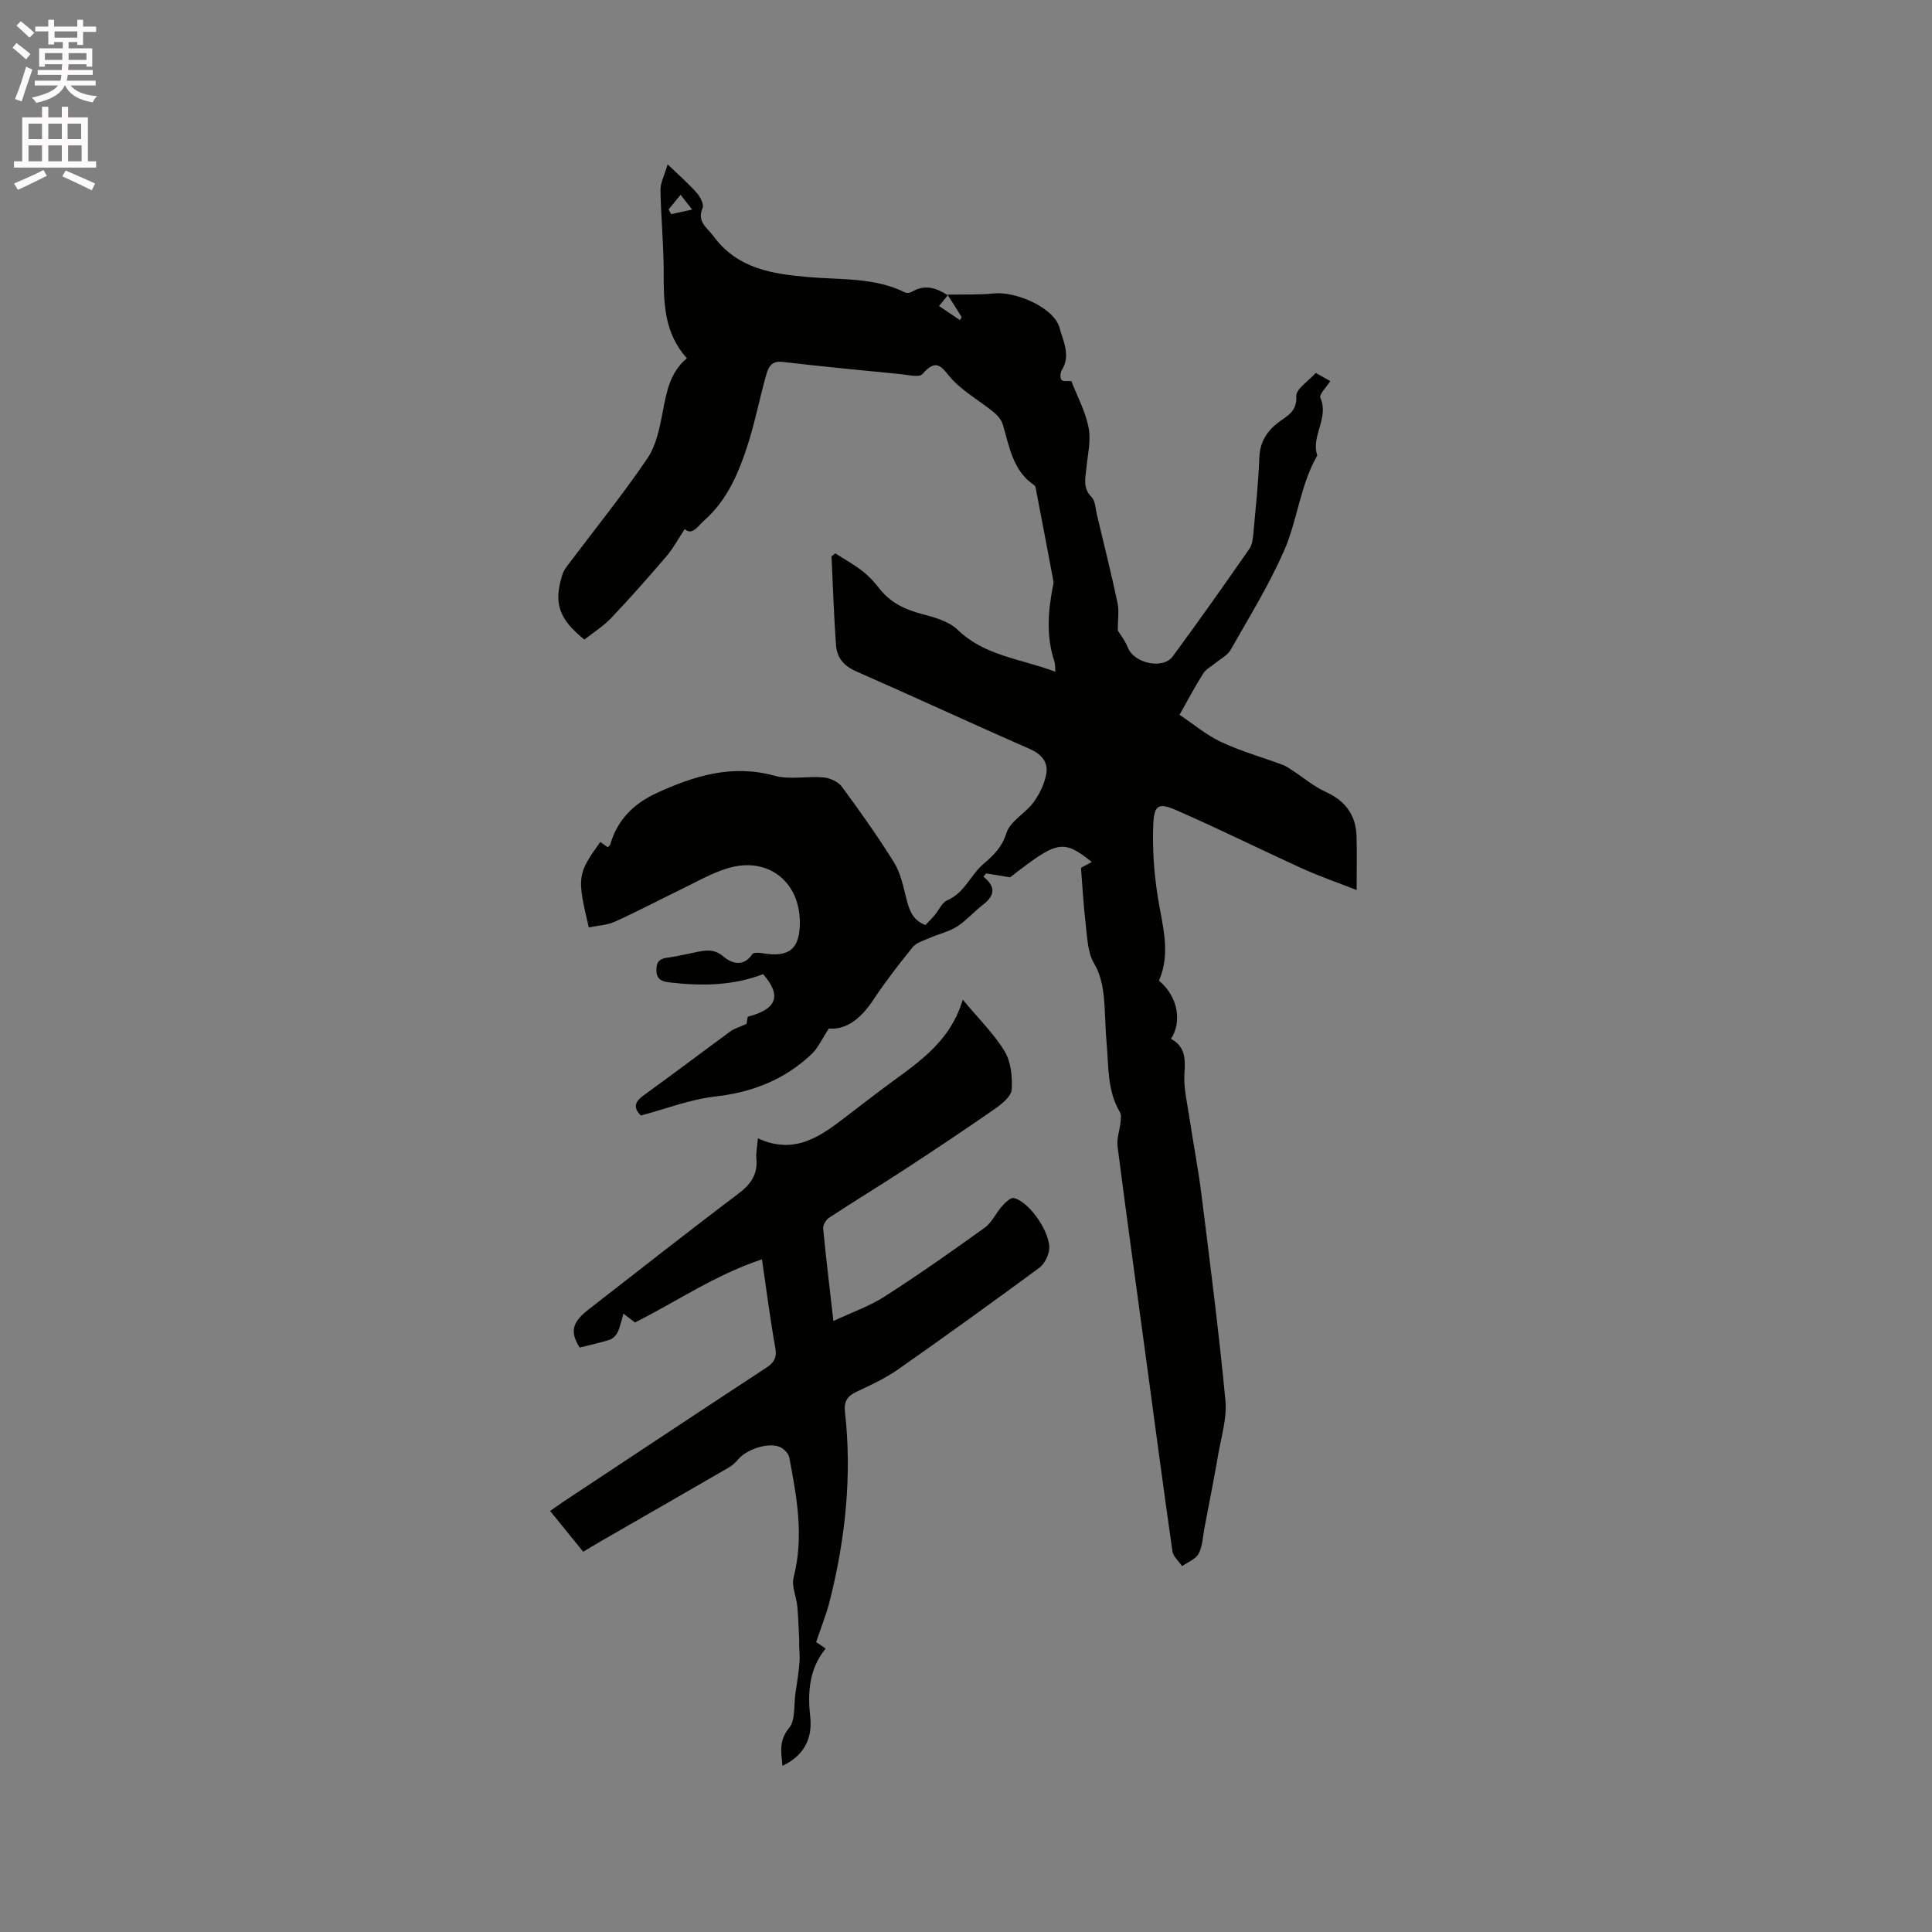
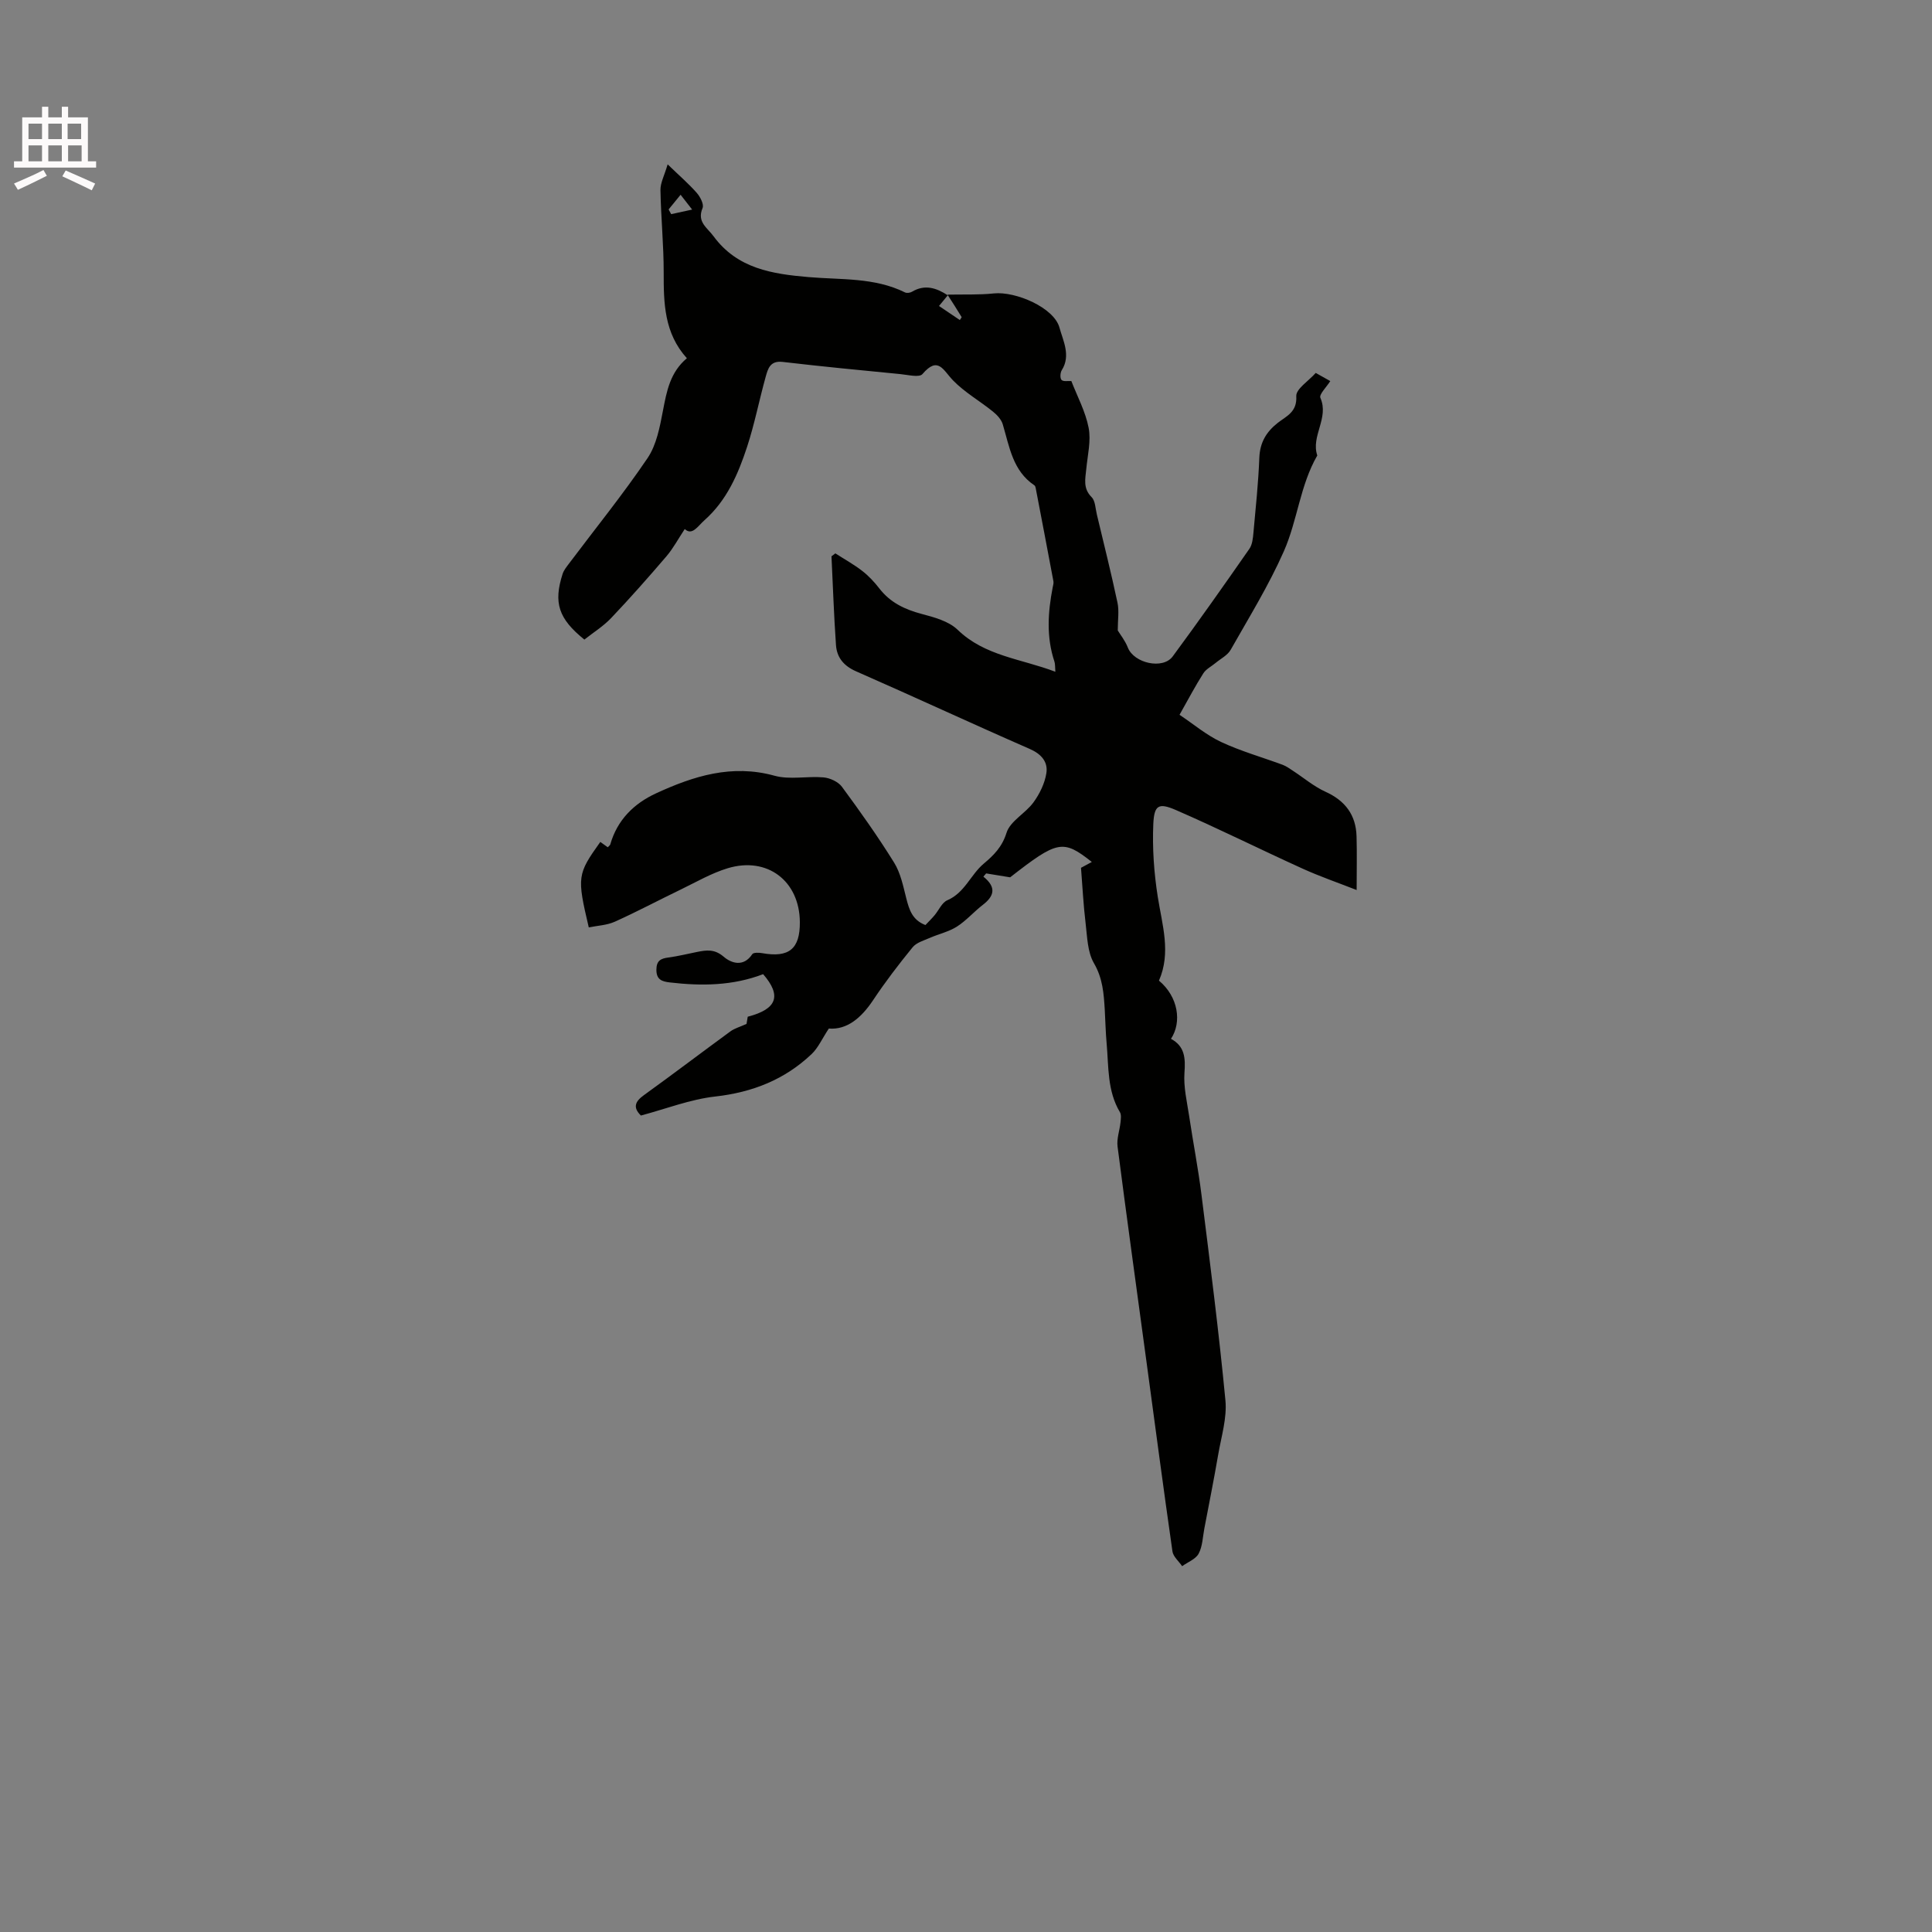
<svg xmlns="http://www.w3.org/2000/svg" enable-background="new 0 0 400 400" viewBox="0 0 400 400">
  <rect x="0" y="0" width="400" height="400" fill="#808080" stroke="none" />
-   <path d="m2.6 9.9.8-1c.9.7 1.9 1.4 2.9 2.3l-.9 1.1c-1.1-1-2-1.8-2.8-2.4zm.5 10.6c.9-2.1 1.6-4.3 2.3-6.7.4.2.8.4 1.3.6-.7 2.1-1.5 4.3-2.2 6.6zm.3-15.2.9-.9c1 .8 2 1.6 2.8 2.4l-1 1c-.9-.9-1.8-1.7-2.7-2.5zm12.6-1.2h1.2v1.4h2.7v1.1h-2.7v2.7h-1.2v-.6h-1.8v1.3h4.9v3.8h-1.2v-.5h-3.7c0 .4-.1.9-.1 1.2h5.1v1h-5.2c0 .5-.1.9-.2 1.2h6v1h-5.2c1.1 1.3 2.9 2 5.5 2.2-.4.4-.7.8-.9 1.3-2.9-.5-4.8-1.6-5.7-3.5h-.1c-.8 1.7-2.7 2.9-5.9 3.6-.2-.4-.6-.8-.9-1.1 2.8-.6 4.6-1.4 5.4-2.5h-4.8v-1h5.3c.1-.3.2-.7.2-1.2h-4.9v-1h5c0-.4 0-.8.1-1.2h-3.6v.5h-1.2v-3.8h4.9v-1.3h-1.8v.5h-1.2v-2.7h-2.7v-1h2.7v-1.4h1.2v1.4h4.8zm-6.7 8.3h3.6c0-.4 0-.9 0-1.4h-3.6zm1.9-4.6h4.8v-1.3h-4.7v1.3zm6.7 3.2h-3.7v1.4h3.7z" fill="#fcfafa" />
  <path d="m8.7 22.1h1.3v2.2h2.8v-2.2h1.3v2.2h4.1v9.1h1.7v1.3h-17v-1.3h1.7v-9.1h4.1zm.3 13.1.7 1.2c-1.8.9-3.8 1.9-6 2.9-.2-.4-.5-.8-.8-1.3 2.3-1 4.4-1.9 6.1-2.8zm-3.1-6.4h2.8v-3.2h-2.8zm0 4.6h2.8v-3.3h-2.8zm4.1-4.6h2.8v-3.2h-2.8zm0 4.6h2.8v-3.3h-2.8zm3.6 1.9c2.1.9 4.1 1.8 6.1 2.7l-.7 1.4c-2.2-1.1-4.2-2-6.1-2.9zm3.2-9.7h-2.8v3.2h2.8zm-2.7 7.8h2.8v-3.3h-2.8z" fill="#fcfafa" />
  <g fill="#010100">
    <path d="m196.16 61c3.2-.07 6.43.08 9.61-.25 4.48-.47 12.47 2.92 13.59 7.11.7 2.6 2.4 5.74.47 8.78-.33.52-.39 1.67-.05 2.02.38.39 1.36.18 2.03.23 1.22 3.16 2.93 6.32 3.58 9.68.52 2.69-.21 5.64-.48 8.46-.2 2.08-.74 4.06 1.09 5.89.78.78.79 2.36 1.09 3.59 1.45 6.08 2.97 12.14 4.27 18.25.37 1.72.06 3.59.06 5.77.52.86 1.53 2.11 2.09 3.55 1.27 3.23 7.24 4.6 9.29 1.82 5.41-7.33 10.66-14.79 15.87-22.27.61-.88.74-2.19.84-3.32.47-5.17 1.02-10.35 1.22-15.53.12-3.17 1.45-5.38 3.84-7.25 1.78-1.39 4-2.21 3.81-5.5-.09-1.49 2.54-3.14 4.03-4.82 1.05.59 1.94 1.09 3.01 1.69-.76 1.22-2.36 2.77-2.05 3.47 1.85 4.18-2 7.91-.64 11.93-3.57 6.18-4.1 13.45-6.92 19.83-3.11 7.05-7.2 13.67-11.01 20.4-.64 1.14-2.06 1.84-3.13 2.73-.85.71-1.96 1.25-2.53 2.14-1.65 2.59-3.08 5.31-4.93 8.59 2.88 1.92 5.55 4.2 8.61 5.63 4.09 1.91 8.48 3.15 12.73 4.72.76.28 1.45.79 2.14 1.24 2.24 1.46 4.33 3.25 6.73 4.34 4.1 1.86 6.32 4.81 6.44 9.26.1 3.47.02 6.95.02 11.09-3.9-1.53-7.66-2.82-11.26-4.46-8.75-3.97-17.35-8.27-26.16-12.1-3.58-1.55-4.5-1.04-4.68 2.88-.22 5.01.14 10.11.92 15.07.92 5.85 2.79 11.57.25 17.37 3.99 3.33 4.78 8.56 2.49 12.05 2.88 1.55 3.01 4.01 2.79 7.03-.21 2.95.52 5.98.97 8.95.81 5.43 1.87 10.83 2.55 16.28 1.78 14.18 3.6 28.36 4.96 42.58.35 3.68-.86 7.52-1.5 11.27-.88 5.1-1.89 10.17-2.86 15.25-.34 1.76-.37 3.7-1.18 5.22-.61 1.15-2.25 1.75-3.42 2.6-.69-1.02-1.86-1.98-2.01-3.08-1.88-13.11-3.61-26.24-5.39-39.37-2-14.81-4.06-29.6-5.97-44.42-.21-1.62.43-3.34.61-5.02.07-.7.2-1.57-.12-2.1-2.64-4.42-2.32-9.38-2.75-14.2-.21-2.32-.26-4.66-.39-6.99-.2-3.34-.41-6.51-2.24-9.66-1.35-2.32-1.39-5.48-1.73-8.3-.46-3.78-.64-7.6-.95-11.45.65-.35 1.39-.75 2.24-1.21-5.97-4.72-7.09-4.48-16.91 3.18-1.89-.31-3.43-.56-4.97-.81-.19.22-.38.45-.57.67 2.81 2.25 2.18 4.08-.14 5.86-1.84 1.42-3.41 3.25-5.35 4.49-1.67 1.06-3.73 1.51-5.58 2.32-1.25.55-2.78.97-3.58 1.95-2.88 3.53-5.66 7.16-8.18 10.95-2.46 3.69-5.42 6.18-9.17 5.88-1.41 2.13-2.21 4-3.56 5.28-5.57 5.29-12.24 7.92-19.94 8.79-5.19.58-10.23 2.56-15.41 3.94-1.7-1.68-1.22-2.9.65-4.24 6.02-4.34 11.93-8.83 17.92-13.21.82-.6 1.87-.87 3.3-1.52.01-.05.13-.81.25-1.49 6.09-1.58 7.05-4.35 3.19-8.81-6.28 2.41-12.77 2.48-19.34 1.71-1.6-.19-2.78-.56-2.76-2.65.02-1.87.9-2.3 2.49-2.51 1.99-.26 3.95-.76 5.93-1.15 1.95-.39 3.61-.64 5.5.98 1.58 1.36 4.12 2.22 5.93-.52.25-.37 1.38-.33 2.05-.21 5.55.99 7.84-.87 7.8-6.42-.05-8.51-6.73-13.64-14.94-11.16-3.37 1.02-6.5 2.85-9.7 4.4-4.57 2.2-9.05 4.59-13.67 6.67-1.65.74-3.6.81-5.39 1.18-2.47-10.48-2.39-11.01 2.39-17.7.51.37 1.03.74 1.54 1.11.25-.28.47-.41.52-.59 1.44-5.06 4.89-8.46 9.46-10.57 7.78-3.59 15.71-6.1 24.56-3.65 3.16.87 6.76.04 10.13.34 1.34.12 3.04.9 3.81 1.94 3.77 5.11 7.46 10.31 10.81 15.71 1.34 2.16 1.88 4.88 2.52 7.41.6 2.34 1.25 4.48 3.96 5.51.63-.67 1.29-1.31 1.88-2.01.89-1.05 1.53-2.64 2.65-3.12 3.6-1.54 4.81-5.27 7.53-7.57 2.08-1.75 3.81-3.45 4.73-6.4.76-2.43 3.92-4.02 5.58-6.3 1.28-1.76 2.34-3.93 2.67-6.05.36-2.3-1.01-3.95-3.44-5.01-12.03-5.26-23.94-10.8-35.96-16.07-2.57-1.13-3.98-2.87-4.16-5.44-.43-6.12-.63-12.25-.93-18.37.27-.2.53-.41.8-.61 1.87 1.2 3.84 2.29 5.59 3.65 1.33 1.03 2.51 2.31 3.54 3.64 2.26 2.91 5.25 4.32 8.75 5.25 2.61.69 5.6 1.5 7.44 3.28 5.65 5.46 13.12 5.98 20.23 8.69-.08-.98-.02-1.58-.19-2.1-1.7-5.09-1.36-10.22-.36-15.37.08-.42.22-.86.15-1.26-1.2-6.44-2.44-12.87-3.67-19.3-.04-.2-.11-.46-.26-.56-4.51-3.02-5.17-8-6.56-12.64-.3-1.01-1.19-1.96-2.05-2.65-2.72-2.2-5.85-3.97-8.25-6.45-2.04-2.1-3.07-5.12-6.33-1.3-.65.76-3.03.15-4.6 0-8.12-.79-16.24-1.57-24.34-2.52-2.63-.31-3.06 1.46-3.53 3.14-1.33 4.78-2.28 9.69-3.82 14.4-1.85 5.65-4.2 11.12-8.82 15.22-1.41 1.25-2.56 3.28-4.1 1.84-1.37 2.07-2.39 4-3.77 5.62-3.72 4.35-7.51 8.64-11.45 12.79-1.64 1.73-3.74 3.03-5.56 4.48-5.36-4.32-6.43-7.61-4.51-13.59.24-.76.8-1.44 1.29-2.1 5.46-7.27 11.2-14.35 16.29-21.87 1.87-2.75 2.55-6.47 3.2-9.85.77-4.02 1.48-7.92 4.95-10.84-4.7-5.2-4.81-11.39-4.8-17.72.01-5.7-.57-11.41-.67-17.11-.02-1.48.8-2.97 1.49-5.31 2.5 2.41 4.4 4.05 6.04 5.92.71.81 1.51 2.36 1.19 3.12-1.21 2.89.94 4.03 2.27 5.84 4.95 6.74 12.21 7.82 19.7 8.46 6.72.58 13.61.04 19.94 3.17.38.19 1.06.09 1.45-.14 2.68-1.6 5.07-.78 7.41.74-.69.84-1.38 1.68-1.82 2.21 1.9 1.28 3.11 2.1 4.31 2.91.28-.44.4-.57.38-.6-.96-1.6-1.95-3.13-2.94-4.66zm-57.73-17.64c.18.33.35.66.53.98 1.29-.28 2.58-.56 4.34-.95-.95-1.22-1.6-2.06-2.39-3.07-.98 1.21-1.73 2.13-2.48 3.04z" />
-     <path d="m157.76 260.73c-9.71 3.22-17.64 8.74-26.29 13.07-.69-.53-1.42-1.08-2.4-1.83-.42 1.43-.65 2.67-1.16 3.77-.3.66-.96 1.39-1.61 1.61-1.98.66-4.04 1.08-6.29 1.65-1.99-3.22-1.65-5.17 1.81-7.86 10.3-7.99 20.53-16.07 30.95-23.92 2.62-1.97 4.15-4.02 3.83-7.35-.12-1.2.17-2.45.32-4.19 7.73 3.55 13.1-.52 18.46-4.66 2.26-1.75 4.55-3.47 6.83-5.21 6.69-5.11 14.3-9.33 17.12-18.84 3.29 3.96 6.45 7.04 8.66 10.68 1.32 2.18 1.63 5.29 1.47 7.92-.08 1.39-1.96 2.94-3.36 3.92-6.16 4.29-12.4 8.45-18.69 12.56-5.22 3.41-10.56 6.65-15.77 10.08-.64.42-1.28 1.52-1.21 2.24.58 6.1 1.33 12.18 2.12 19.13 3.89-1.83 7.5-3.07 10.62-5.08 7.04-4.52 13.9-9.34 20.69-14.23 1.5-1.08 2.33-3.04 3.61-4.47.65-.73 1.75-1.82 2.41-1.68 3.3.72 7.89 7.52 7.31 10.87-.22 1.29-1 2.84-2.03 3.59-9.65 7.09-19.35 14.11-29.16 20.98-2.67 1.87-5.69 3.28-8.65 4.66-1.9.89-2.65 1.98-2.41 4.14 1.48 13.22.1 26.23-3.12 39.07-.71 2.85-1.84 5.61-2.84 8.62.44.3 1.11.76 1.96 1.35-3.43 4.22-3.75 9.03-3.19 14.14.52 4.75-1.53 8.15-5.75 10.14-.26-2.82-.8-5.21 1.39-7.87 1.33-1.62.94-4.68 1.29-7.09.32-2.22.7-4.43.86-6.66.1-1.37-.15-2.77-.06-4.12-.13-2.41-.18-4.83-.4-7.24-.19-2.03-1.24-4.22-.77-6.04 2.17-8.43.67-16.64-.91-24.86-.16-.84-1.15-1.81-1.99-2.16-2.43-1-6.95.56-8.65 2.66-.52.64-1.19 1.21-1.9 1.63-8.86 5.13-17.75 10.23-26.62 15.34-1.09.63-2.16 1.29-3.49 2.09-2.24-2.77-4.42-5.46-6.85-8.45 1-.7 1.9-1.36 2.82-1.97 13.96-9.24 27.9-18.49 41.9-27.67 1.61-1.06 2.26-2.06 1.9-4.1-1.04-5.82-1.79-11.69-2.76-18.36z" />
  </g>
</svg>